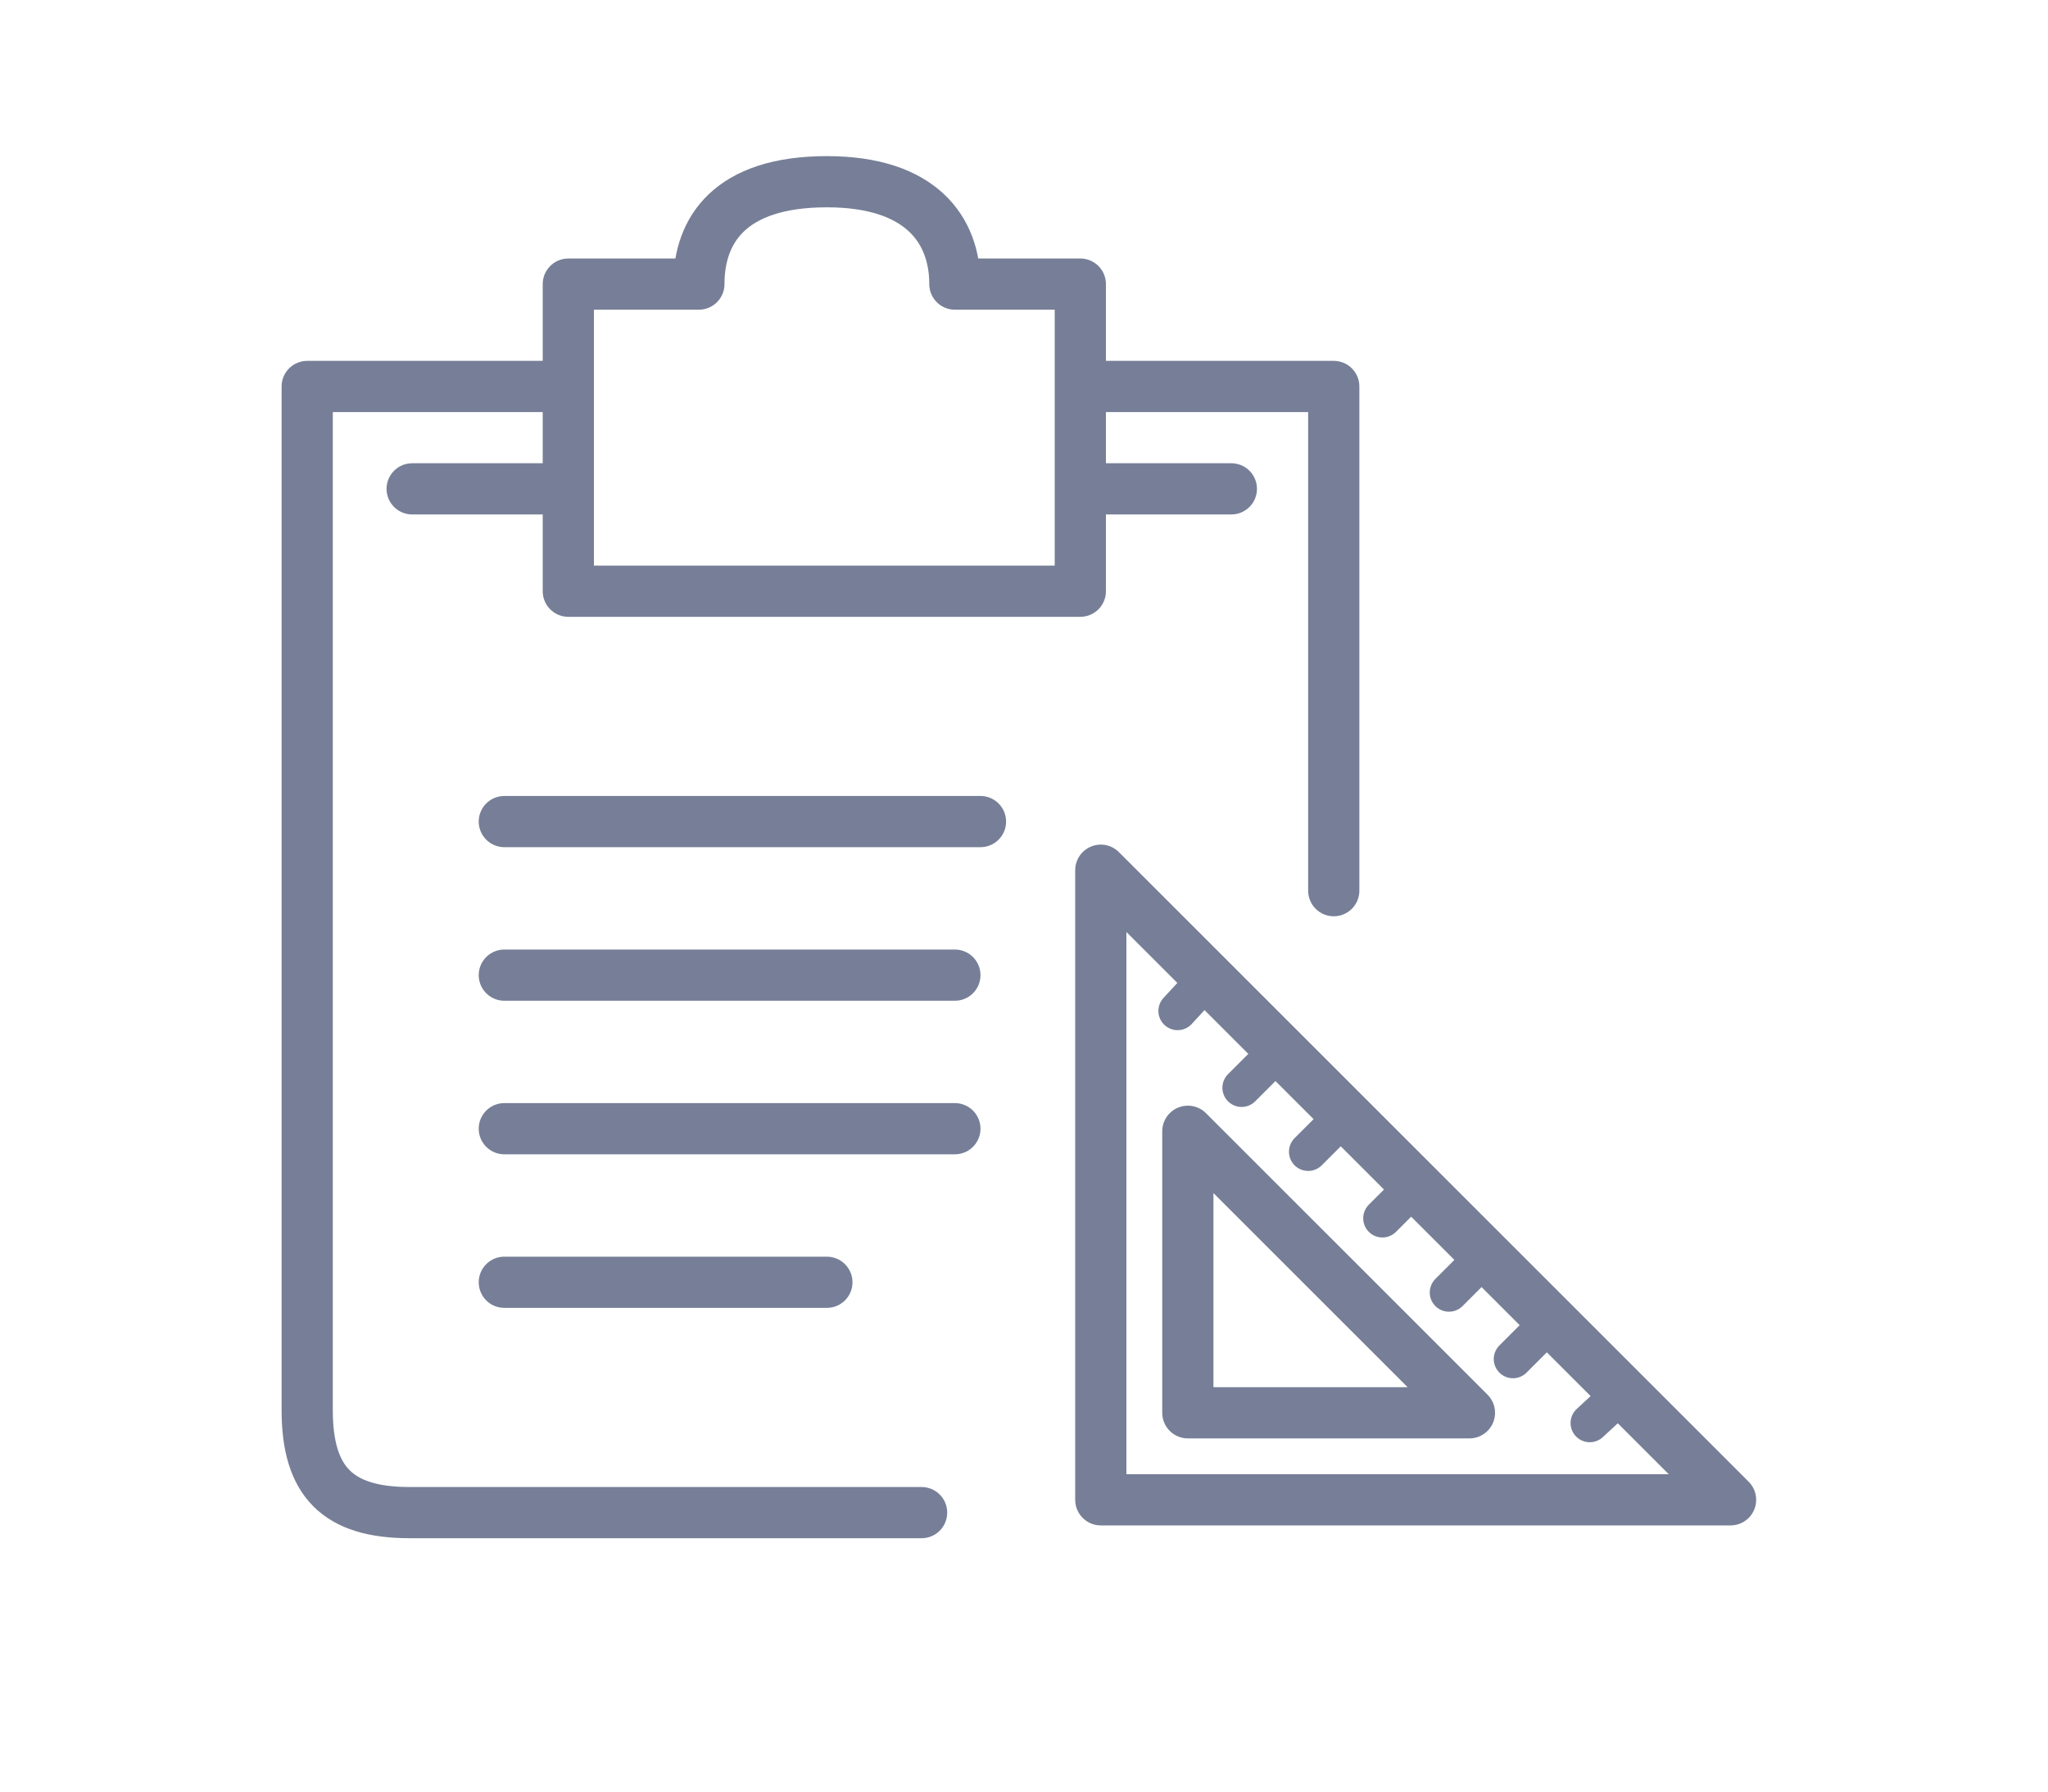
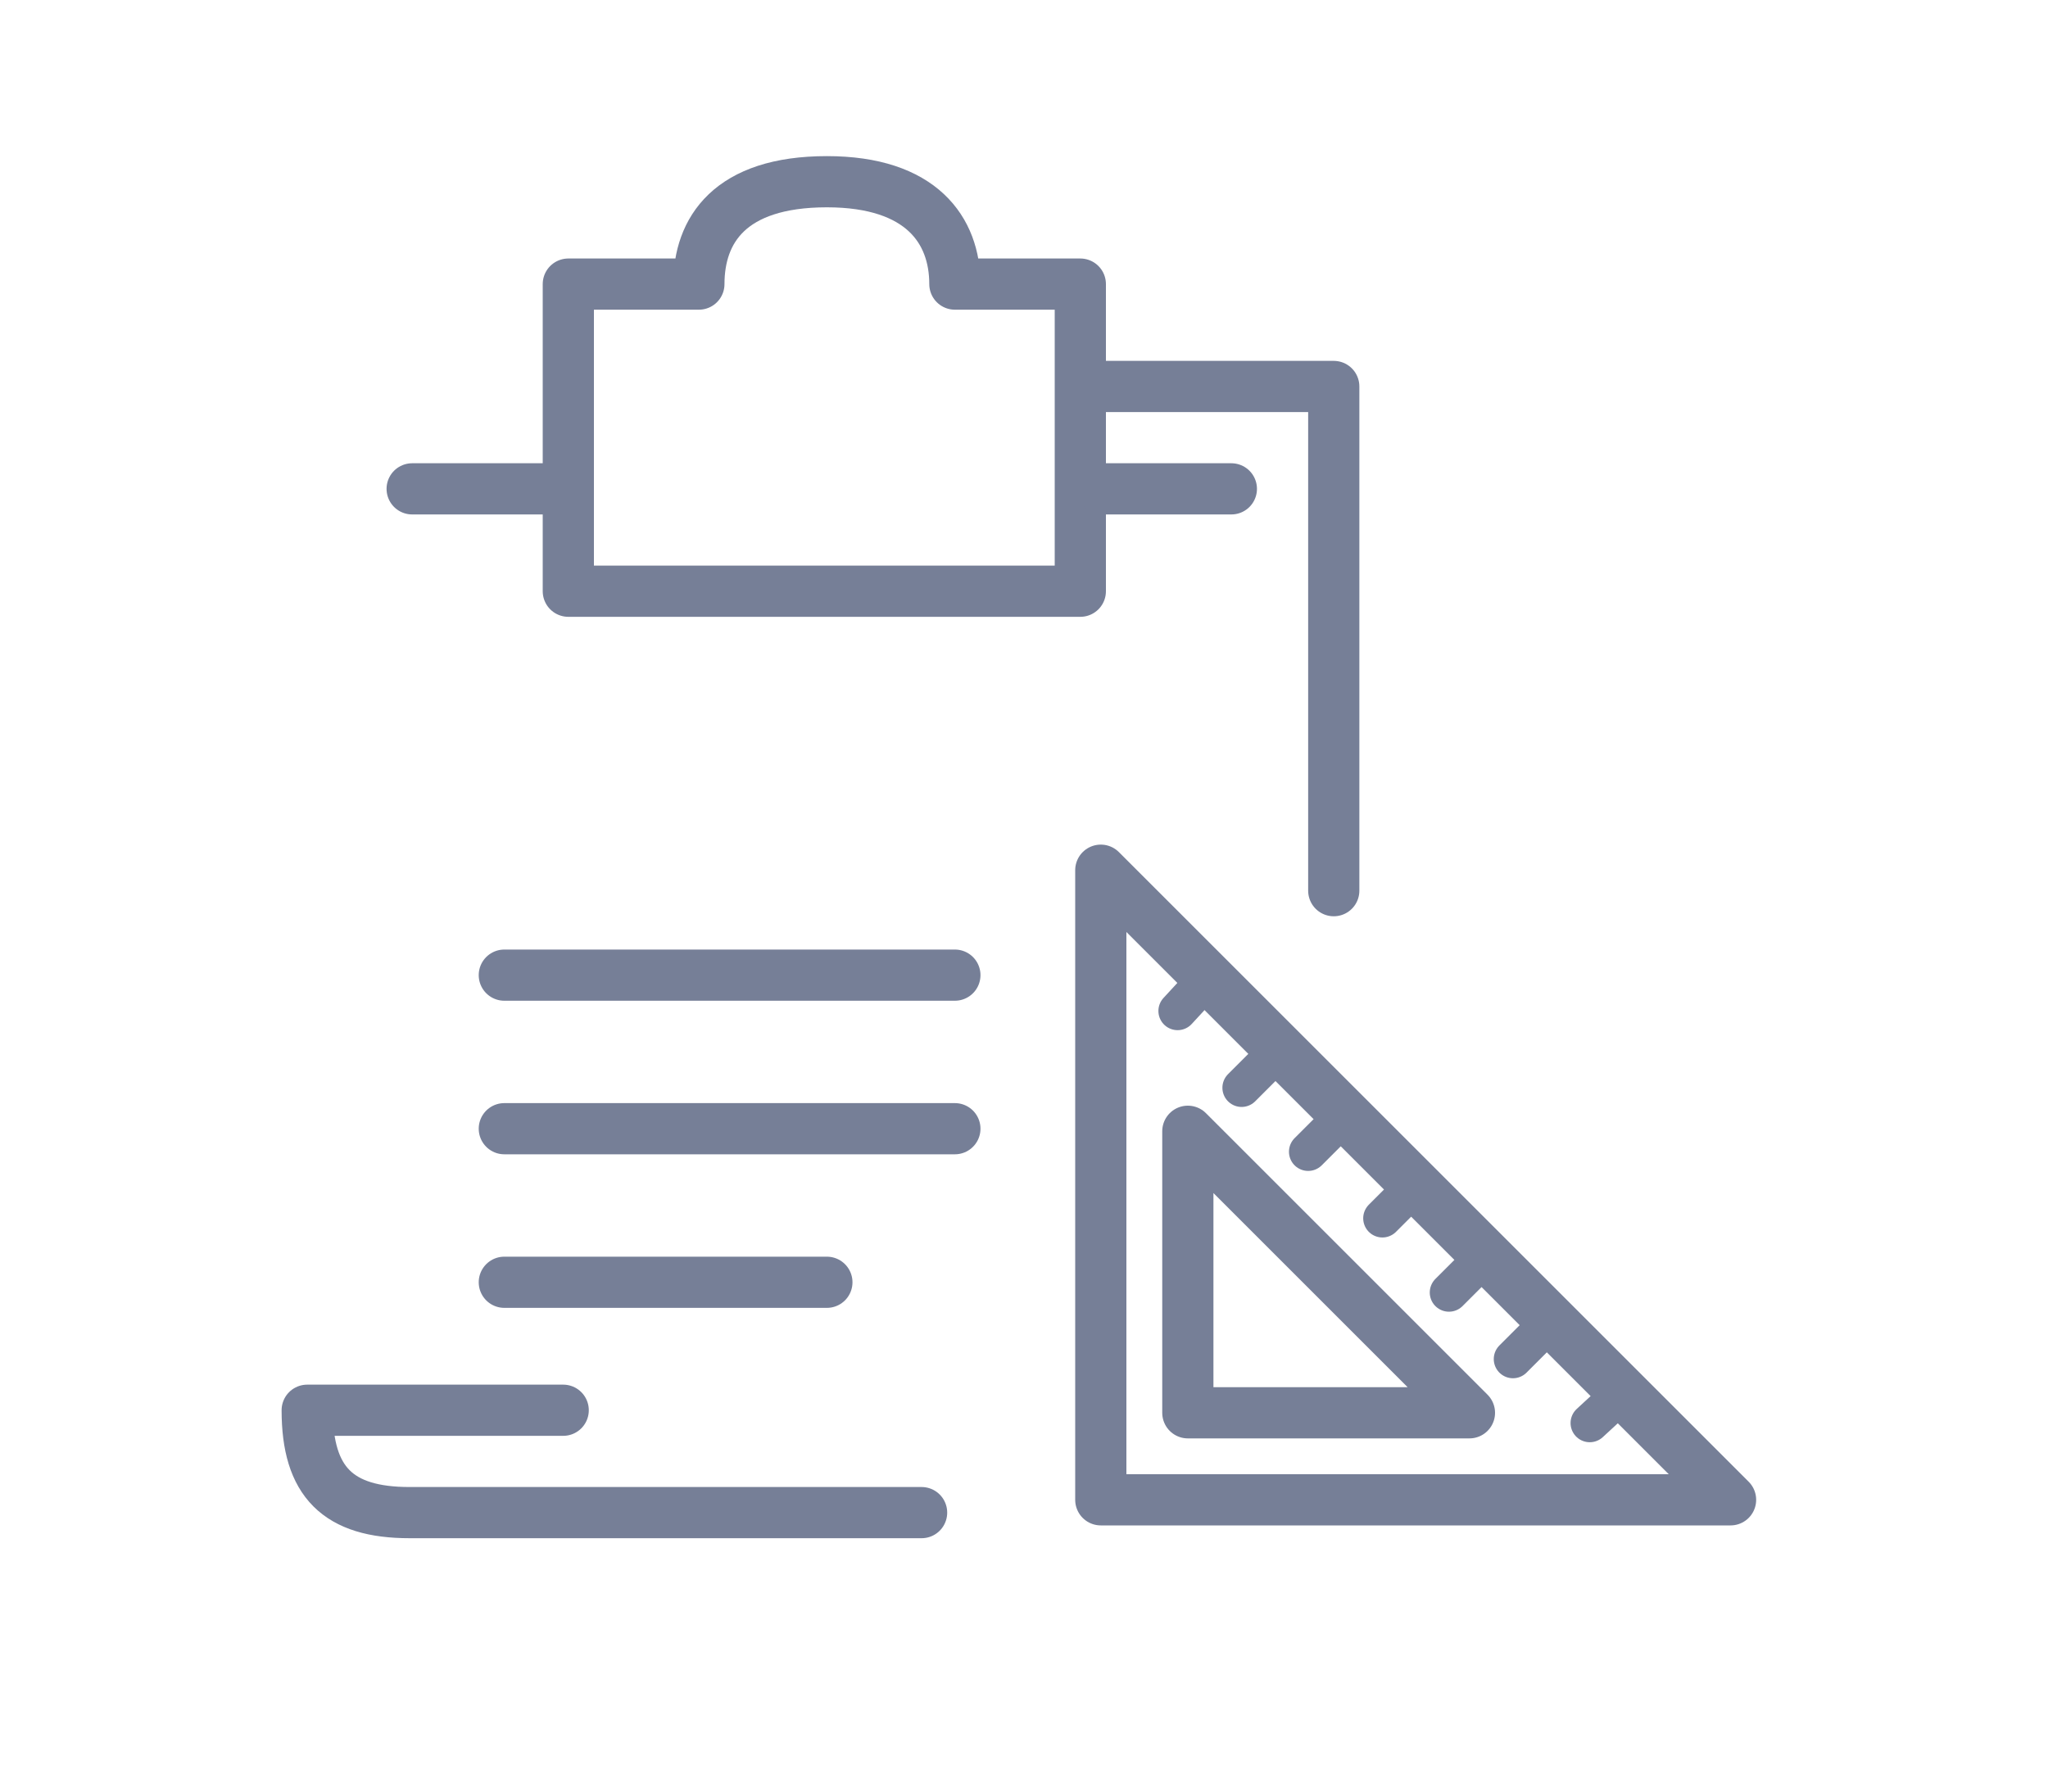
<svg xmlns="http://www.w3.org/2000/svg" version="1.1" id="icons" x="0px" y="0px" viewBox="0 0 80 70" style="enable-background:new 0 0 80 70;" xml:space="preserve">
  <style type="text/css">
	.st0{fill:none;stroke:#767F97;stroke-width:2;stroke-linecap:round;stroke-linejoin:round;stroke-miterlimit:10;}
	.st1{fill:none;stroke:#767F97;stroke-width:1.5;stroke-linecap:round;stroke-linejoin:round;stroke-miterlimit:10;}
</style>
  <g>
-     <path class="st0" d="M36,59.1H16c-2.8,0-4-1.2-4-4v-40h10" />
+     <path class="st0" d="M36,59.1H16c-2.8,0-4-1.2-4-4h10" />
    <line class="st0" x1="16.1" y1="19.1" x2="22.1" y2="19.1" />
    <path class="st0" d="M16.1,55.1" />
    <path class="st0" d="M34.8,55.1" />
    <polyline class="st0" points="52.1,34.8 52.1,15.1 43.1,15.1  " />
    <g>
      <path class="st0" d="M37.3,11.1c0-2.1-1.3-4-5-4c-3.8,0-5,1.9-5,4h-5.1v12h20v-12C42.2,11.1,37.3,11.1,37.3,11.1z" />
    </g>
    <path class="st0" d="M48.1,30.1" />
    <line class="st0" x1="43.1" y1="19.1" x2="48.1" y2="19.1" />
-     <line class="st0" x1="19.7" y1="32.1" x2="38.3" y2="32.1" />
    <line class="st0" x1="19.7" y1="38.1" x2="37.3" y2="38.1" />
    <line class="st0" x1="19.7" y1="44.1" x2="37.3" y2="44.1" />
    <line class="st0" x1="19.7" y1="50.1" x2="32.3" y2="50.1" />
    <g>
      <polygon class="st0" points="67.6,58.6 43,58.6 43,34   " />
      <polygon class="st0" points="46.4,44.2 46.4,55.2 57.4,55.2   " />
      <line class="st1" x1="47.2" y1="38.2" x2="46" y2="39.5" />
      <line class="st1" x1="50" y1="41" x2="48.5" y2="42.5" />
      <line class="st1" x1="52.6" y1="43.5" x2="51.1" y2="45" />
      <line class="st1" x1="55.3" y1="46.3" x2="54" y2="47.6" />
      <line class="st1" x1="58.1" y1="49" x2="56.6" y2="50.5" />
      <line class="st1" x1="60.6" y1="51.6" x2="59.1" y2="53.1" />
      <line class="st1" x1="63.4" y1="54.4" x2="62.1" y2="55.6" />
    </g>
  </g>
</svg>